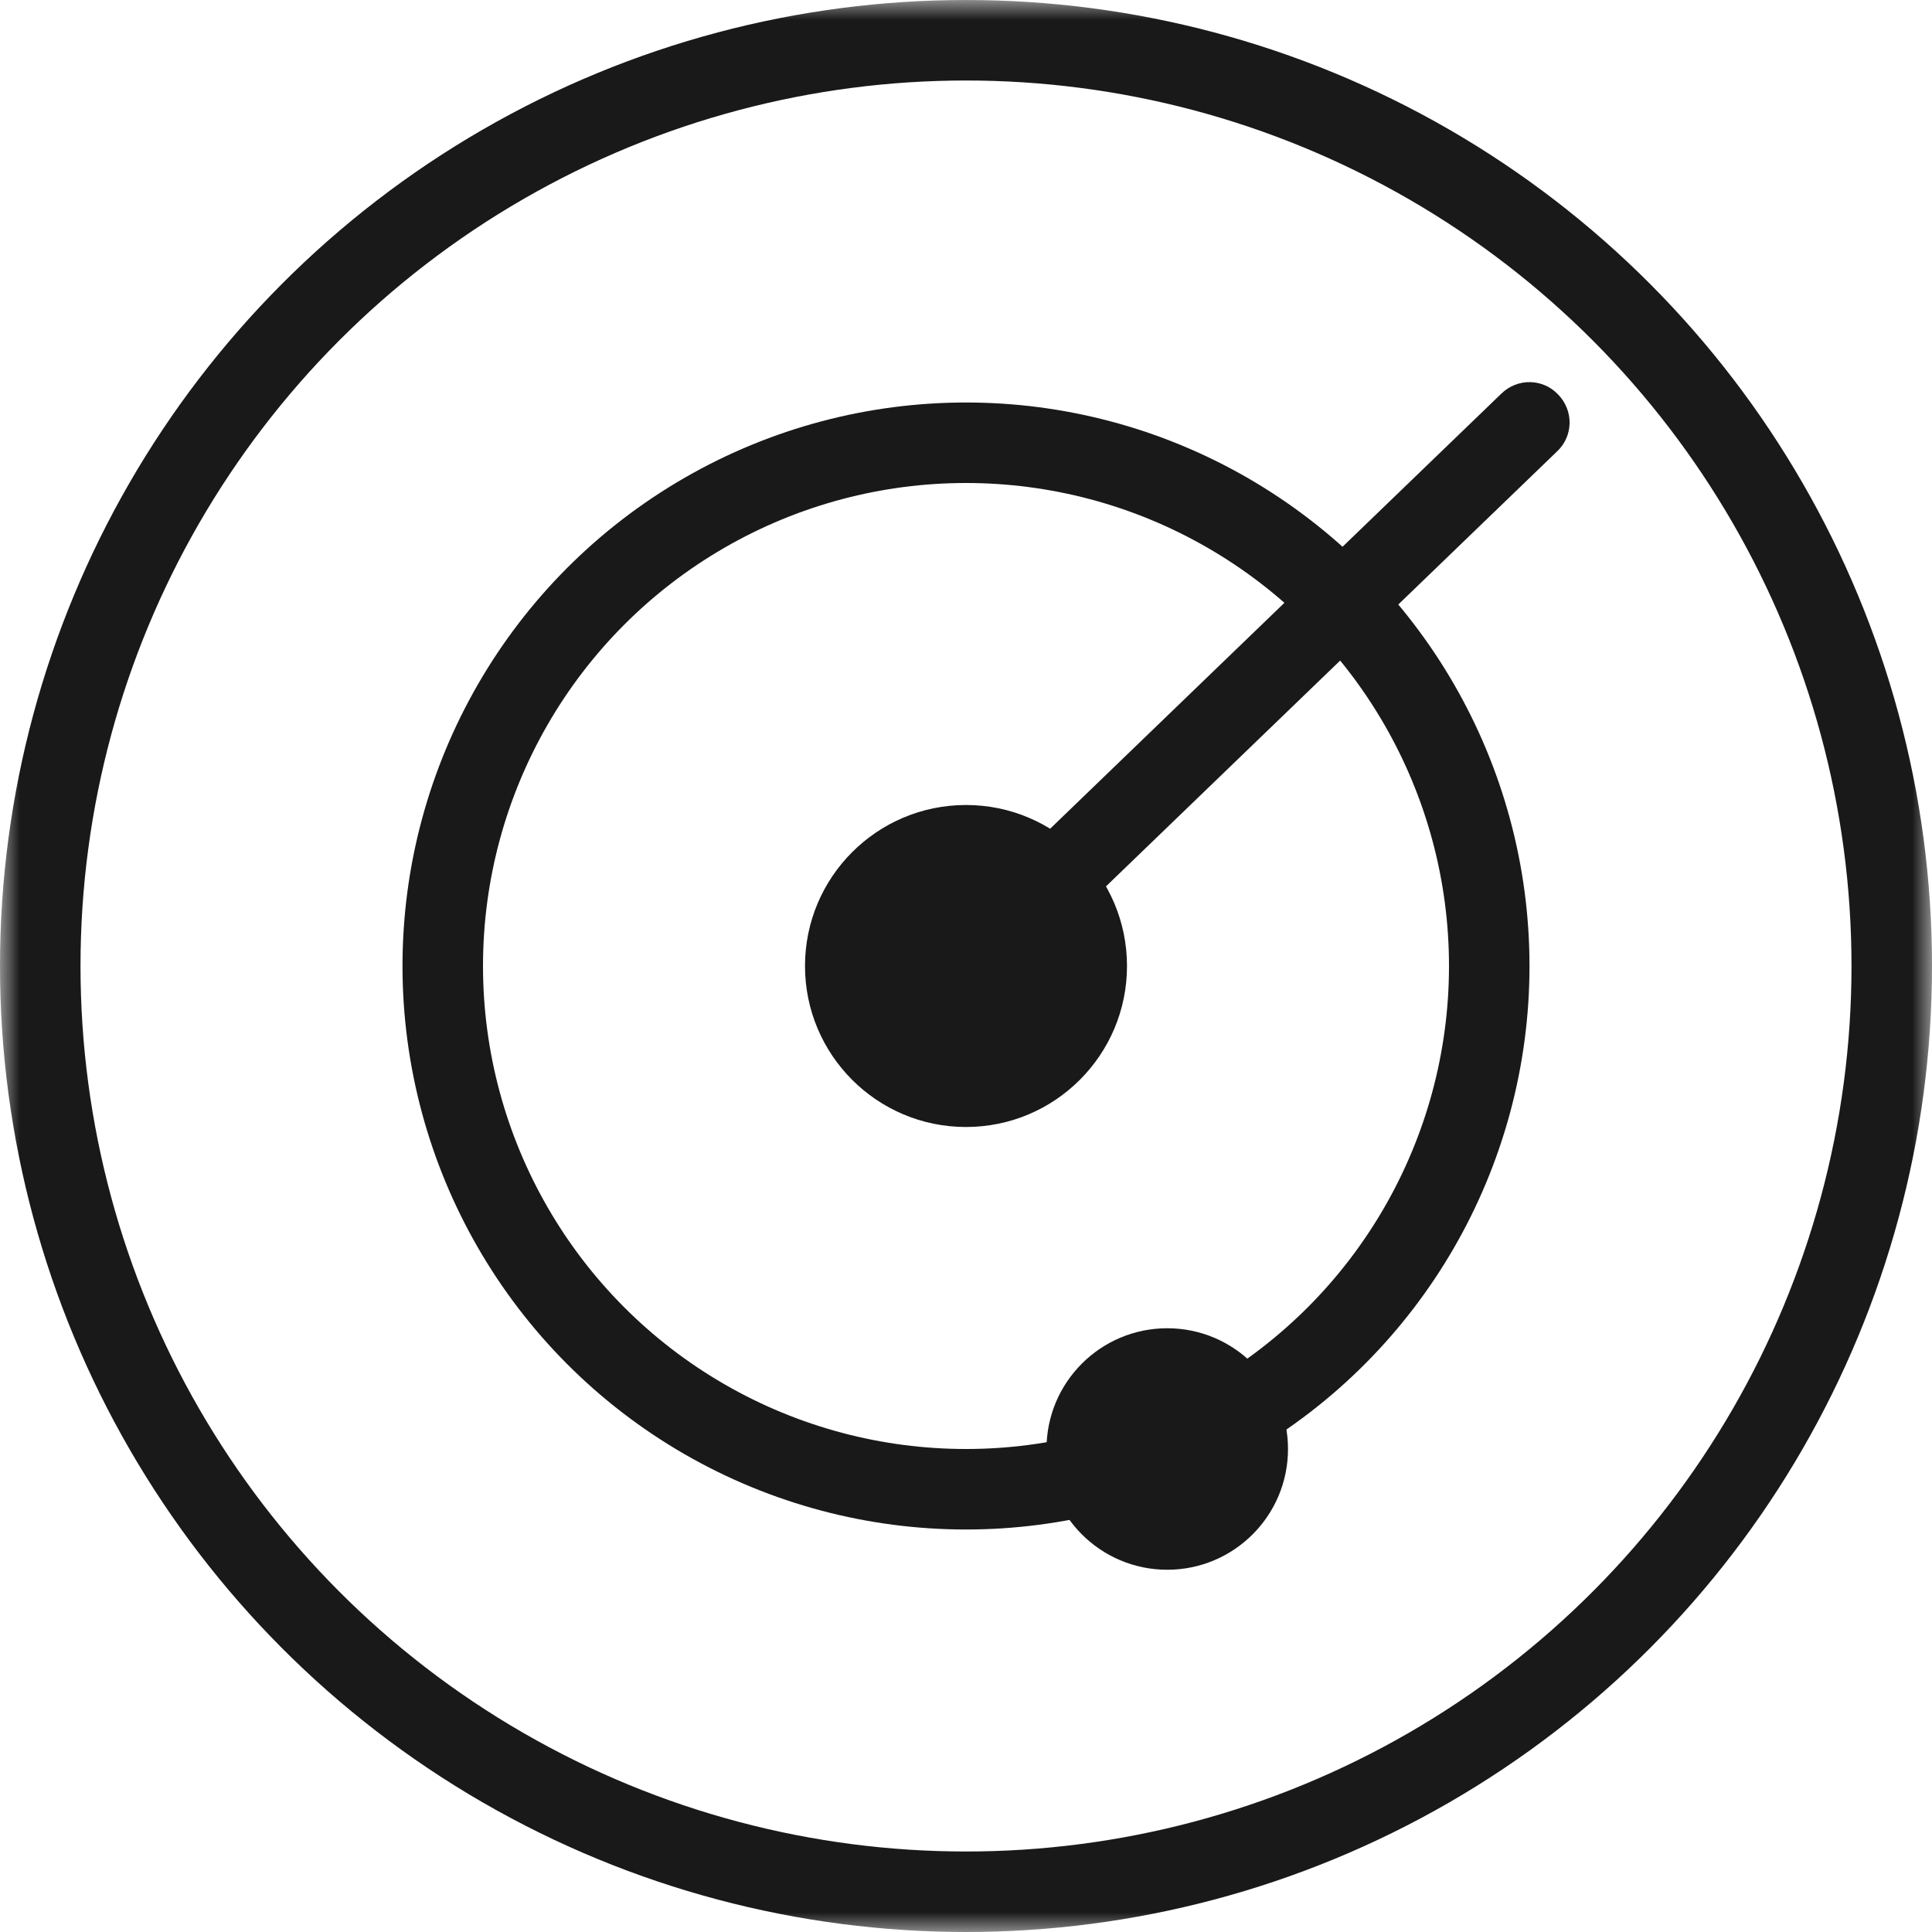
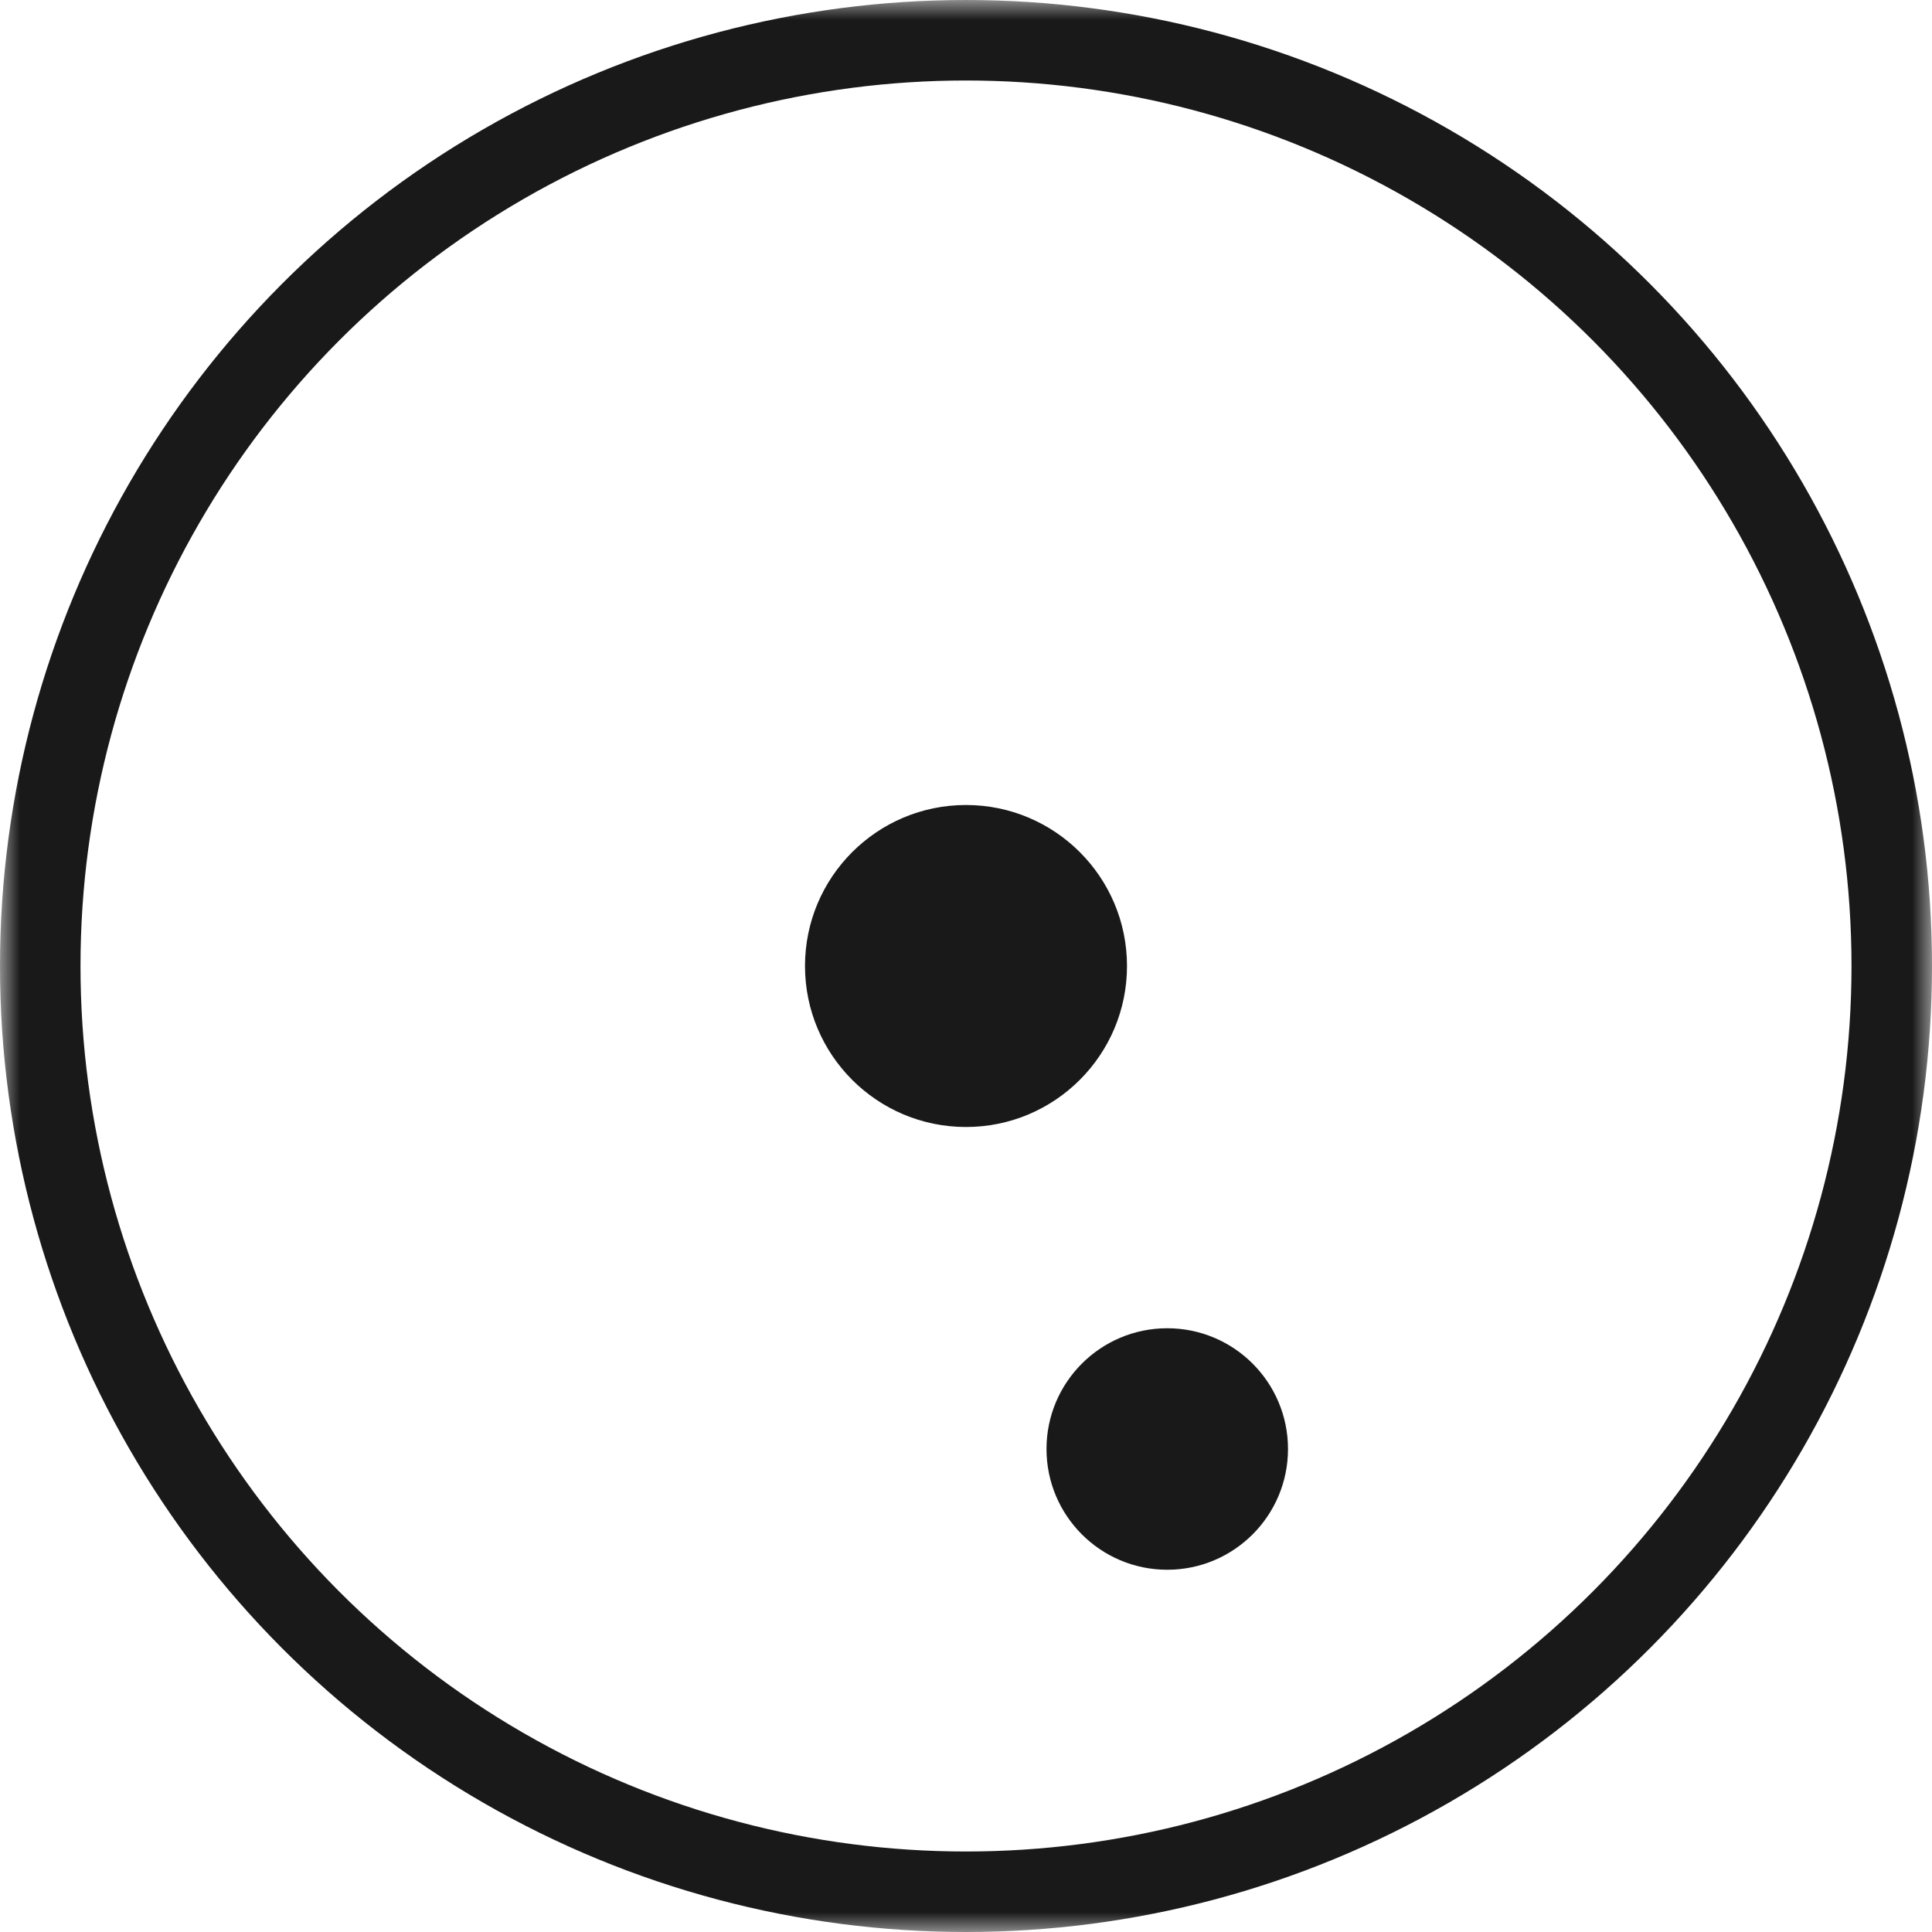
<svg xmlns="http://www.w3.org/2000/svg" width="48" height="48" viewBox="0 0 48 48" fill="none">
  <desc>
			Created with Pixso.
	</desc>
  <defs />
  <mask id="mask402_33945" mask-type="alpha" maskUnits="userSpaceOnUse" x="0" y="0" width="48" height="48">
    <rect id="矩形 34" width="48" height="48" fill="#C4C4C4" fill-opacity="1" />
  </mask>
  <g mask="url(#mask402_33945)">
    <circle id="椭圆 78" cx="24" cy="24" r="23" fill="#C4C4C4" fill-opacity="0" />
    <circle id="椭圆 78" cx="24" cy="24" r="23" stroke="#191919" stroke-opacity="1" stroke-width="2" />
    <ellipse id="椭圆 78" cx="24" cy="24" rx="13" ry="13" fill="#C4C4C4" fill-opacity="0" />
-     <ellipse id="椭圆 78" cx="24" cy="24" rx="13" ry="13" stroke="#191919" stroke-opacity="1" stroke-width="2" />
    <circle id="椭圆 78" cx="24" cy="24" r="4" fill="#191919" fill-opacity="1" />
    <circle id="椭圆 78" cx="24" cy="24" r="4" stroke="#191919" stroke-opacity="0" stroke-width="2" />
-     <path id="矢量 101" d="M37.3 9.78L23.3 23.28L24.69 24.71L38.69 11.21C39.09 10.83 39.1 10.2 38.71 9.8C38.33 9.4 37.7 9.39 37.3 9.78Z" fill="#191919" fill-opacity="1" fill-rule="evenodd" />
    <circle id="椭圆 78" cx="29" cy="36" r="3" fill="#191919" fill-opacity="1" />
    <circle id="椭圆 78" cx="29" cy="36" r="3" stroke="#191919" stroke-opacity="0" stroke-width="2" />
  </g>
</svg>